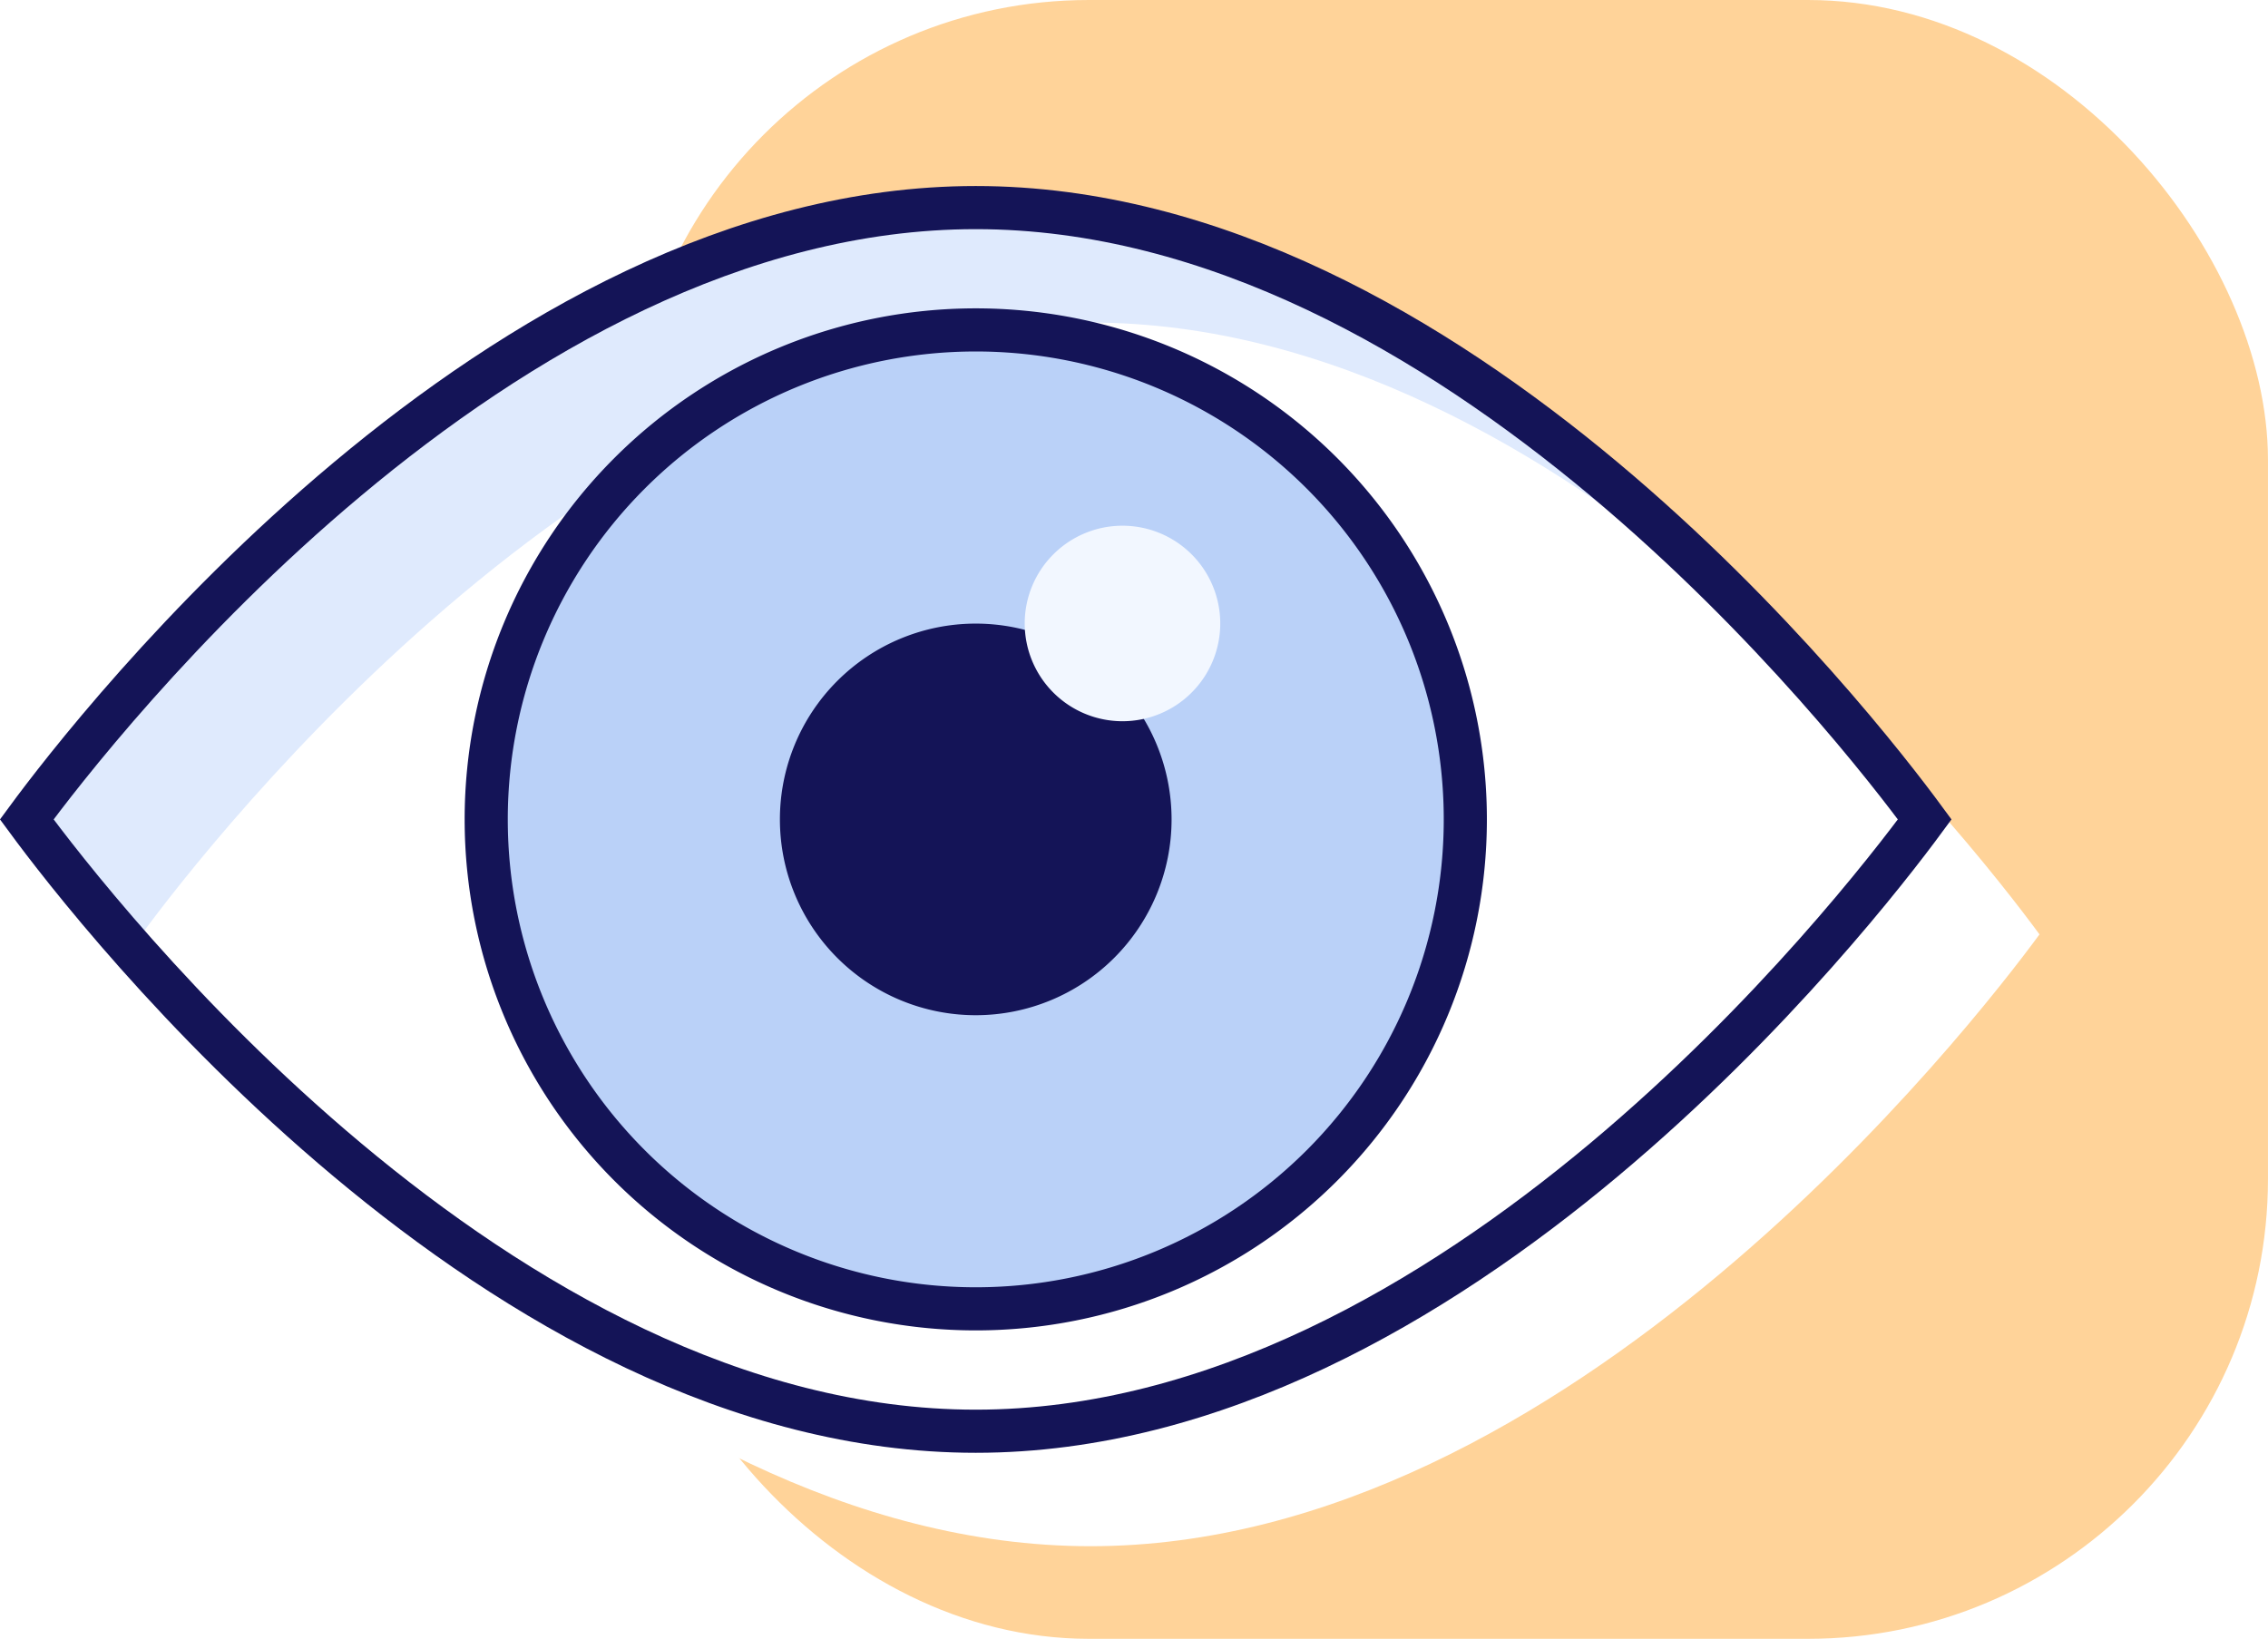
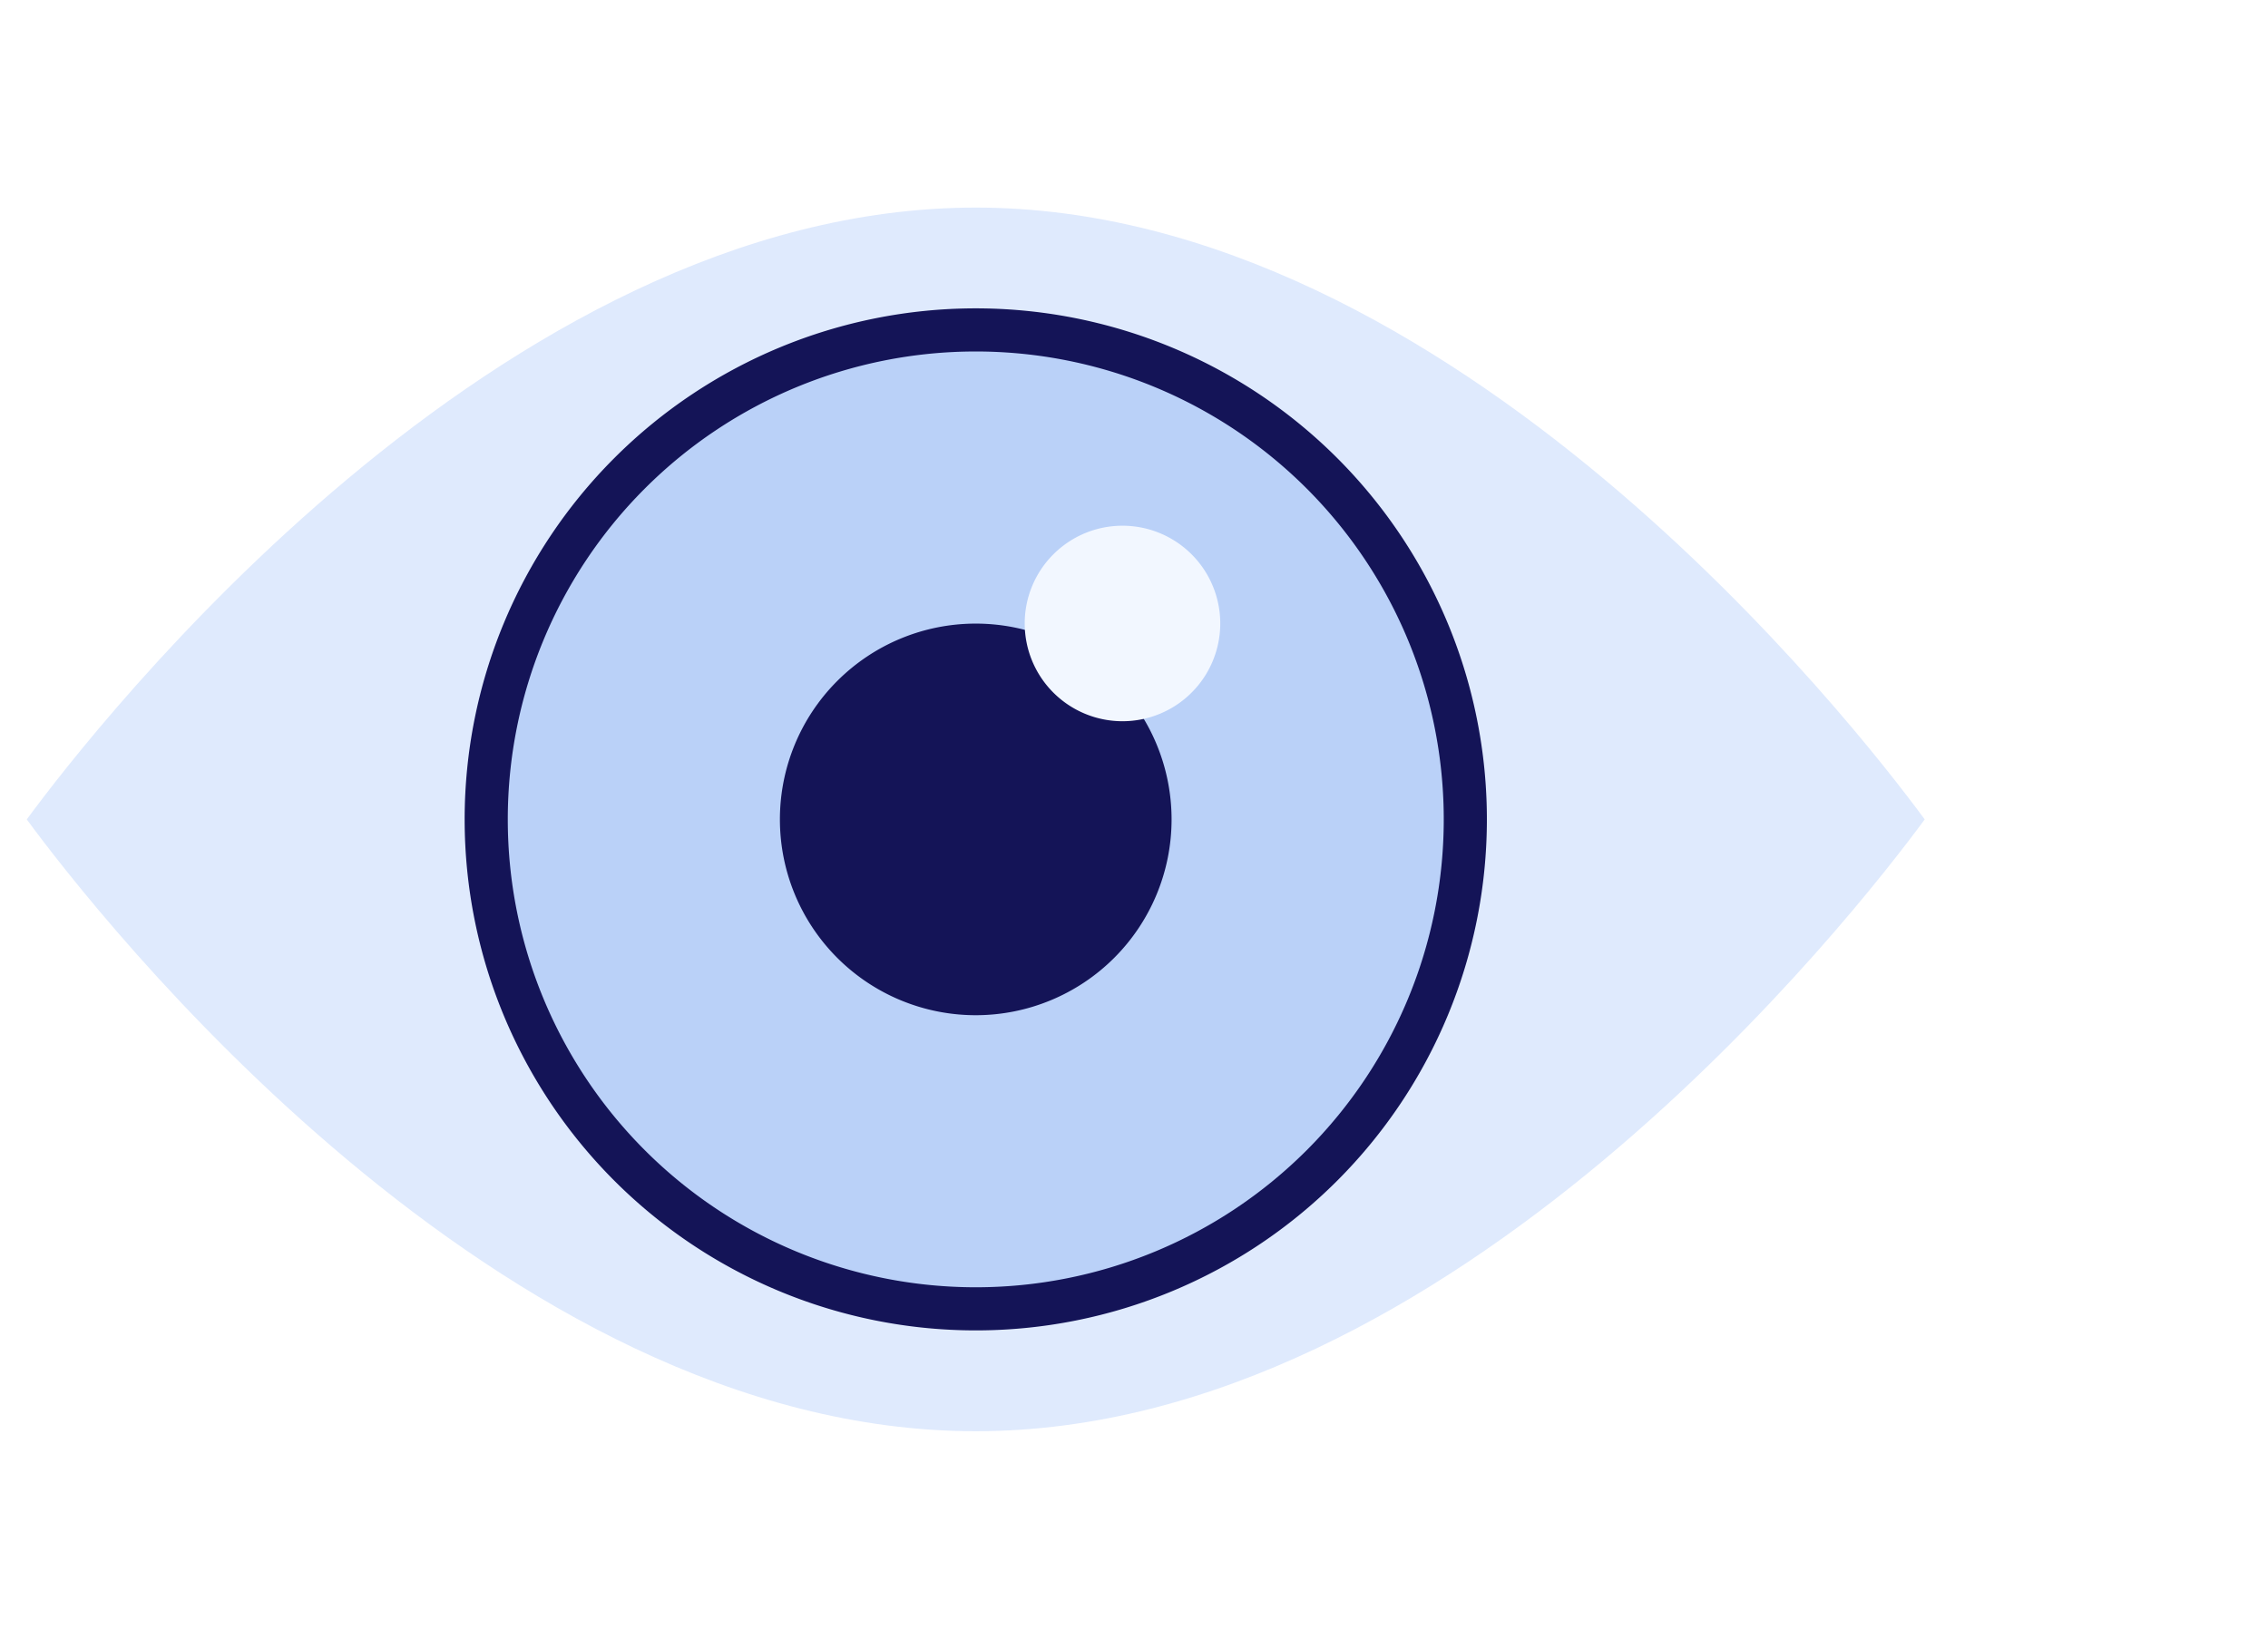
<svg xmlns="http://www.w3.org/2000/svg" width="78.869" height="57" viewBox="0 0 78.869 57">
  <defs>
    <filter id="Tracé_458" x="0" y="6.469" width="67.862" height="44.061" filterUnits="userSpaceOnUse">
      <feOffset dx="4" dy="4" input="SourceAlpha" />
      <feGaussianBlur result="blur" />
      <feFlood flood-color="#3f80f1" result="color" />
      <feComposite operator="out" in="SourceGraphic" in2="blur" />
      <feComposite operator="in" in="color" />
      <feComposite operator="in" in2="SourceGraphic" />
    </filter>
  </defs>
  <g id="Groupe_1273" data-name="Groupe 1273" transform="translate(-212.077 -1686.24)">
-     <rect id="Rectangle_175" data-name="Rectangle 175" width="57" height="57" rx="16" transform="translate(233.945 1686.24)" fill="#ffd399" />
    <g id="Groupe_704" data-name="Groupe 704" transform="translate(3.764 8.178)">
      <g data-type="innerShadowGroup">
        <path id="Tracé_458-2" data-name="Tracé 458" d="M33.616,50.061c-16.619,0-30.64-18.07-33-21.28,2.36-3.209,16.393-21.28,33-21.28s30.64,18.07,33,21.28C64.256,31.99,50.223,50.061,33.616,50.061Z" transform="translate(208.628 1677.781)" fill="#dfeafd" />
        <g transform="matrix(1, 0, 0, 1, 208.31, 1678.06)" filter="url(#Tracé_458)">
-           <path id="Tracé_458-3" data-name="Tracé 458" d="M33.616,50.061c-16.619,0-30.64-18.07-33-21.28,2.36-3.209,16.393-21.28,33-21.28s30.64,18.07,33,21.28C64.256,31.99,50.223,50.061,33.616,50.061Z" transform="translate(0.31 -0.28)" fill="#fff" />
-         </g>
-         <path id="Tracé_458-4" data-name="Tracé 458" d="M33.616,50.061c-16.619,0-30.64-18.07-33-21.28,2.36-3.209,16.393-21.28,33-21.28s30.64,18.07,33,21.28C64.256,31.99,50.223,50.061,33.616,50.061Z" transform="translate(208.628 1677.781)" fill="none" stroke="#141457" stroke-width="1.5" />
+           </g>
      </g>
      <path id="Tracé_460" data-name="Tracé 460" d="M27.024,10A17.024,17.024,0,1,0,44.049,27.024,17.024,17.024,0,0,0,27.024,10Z" transform="translate(215.22 1679.537)" fill="#bad1f8" stroke="#141457" stroke-width="1.5" />
      <path id="Tracé_461" data-name="Tracé 461" d="M22.81,16a6.81,6.81,0,1,0,6.81,6.81A6.81,6.81,0,0,0,22.81,16Z" transform="translate(219.434 1683.752)" fill="#141457" />
      <path id="Tracé_462" data-name="Tracé 462" d="M24.4,14a3.4,3.4,0,1,0,3.4,3.4A3.4,3.4,0,0,0,24.4,14Z" transform="translate(222.947 1682.347)" fill="#f2f7ff" />
    </g>
  </g>
</svg>